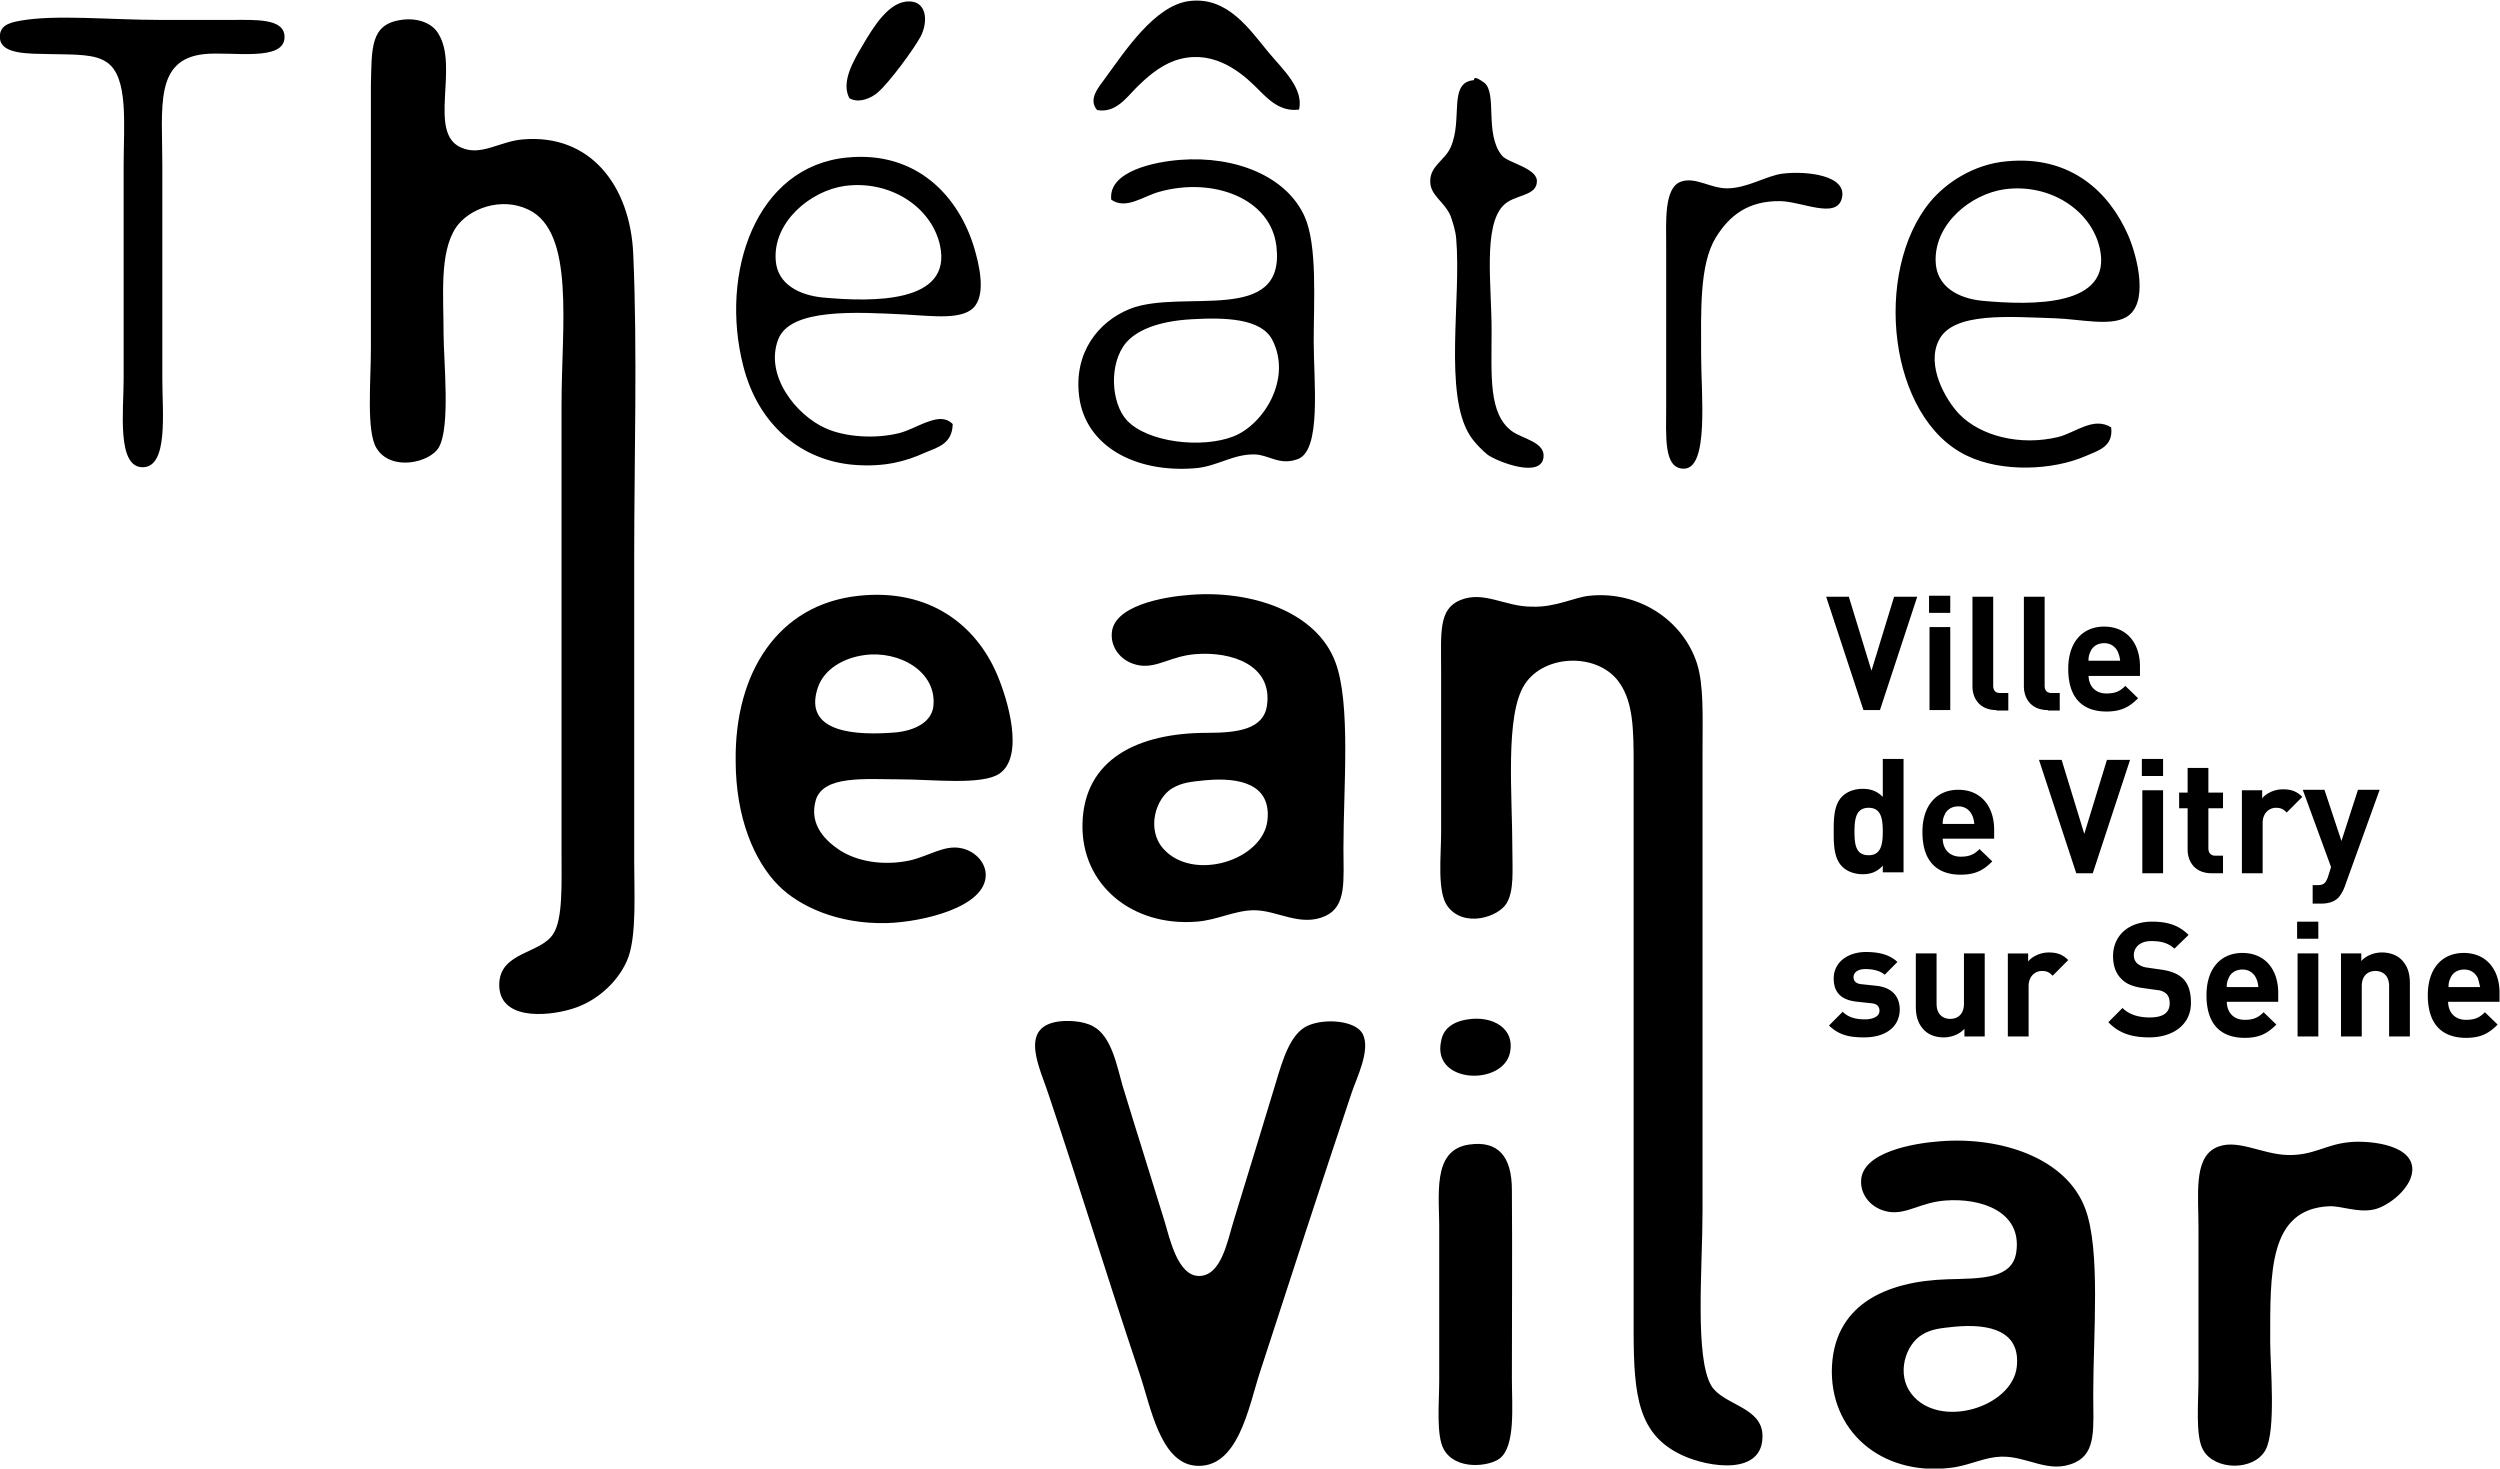
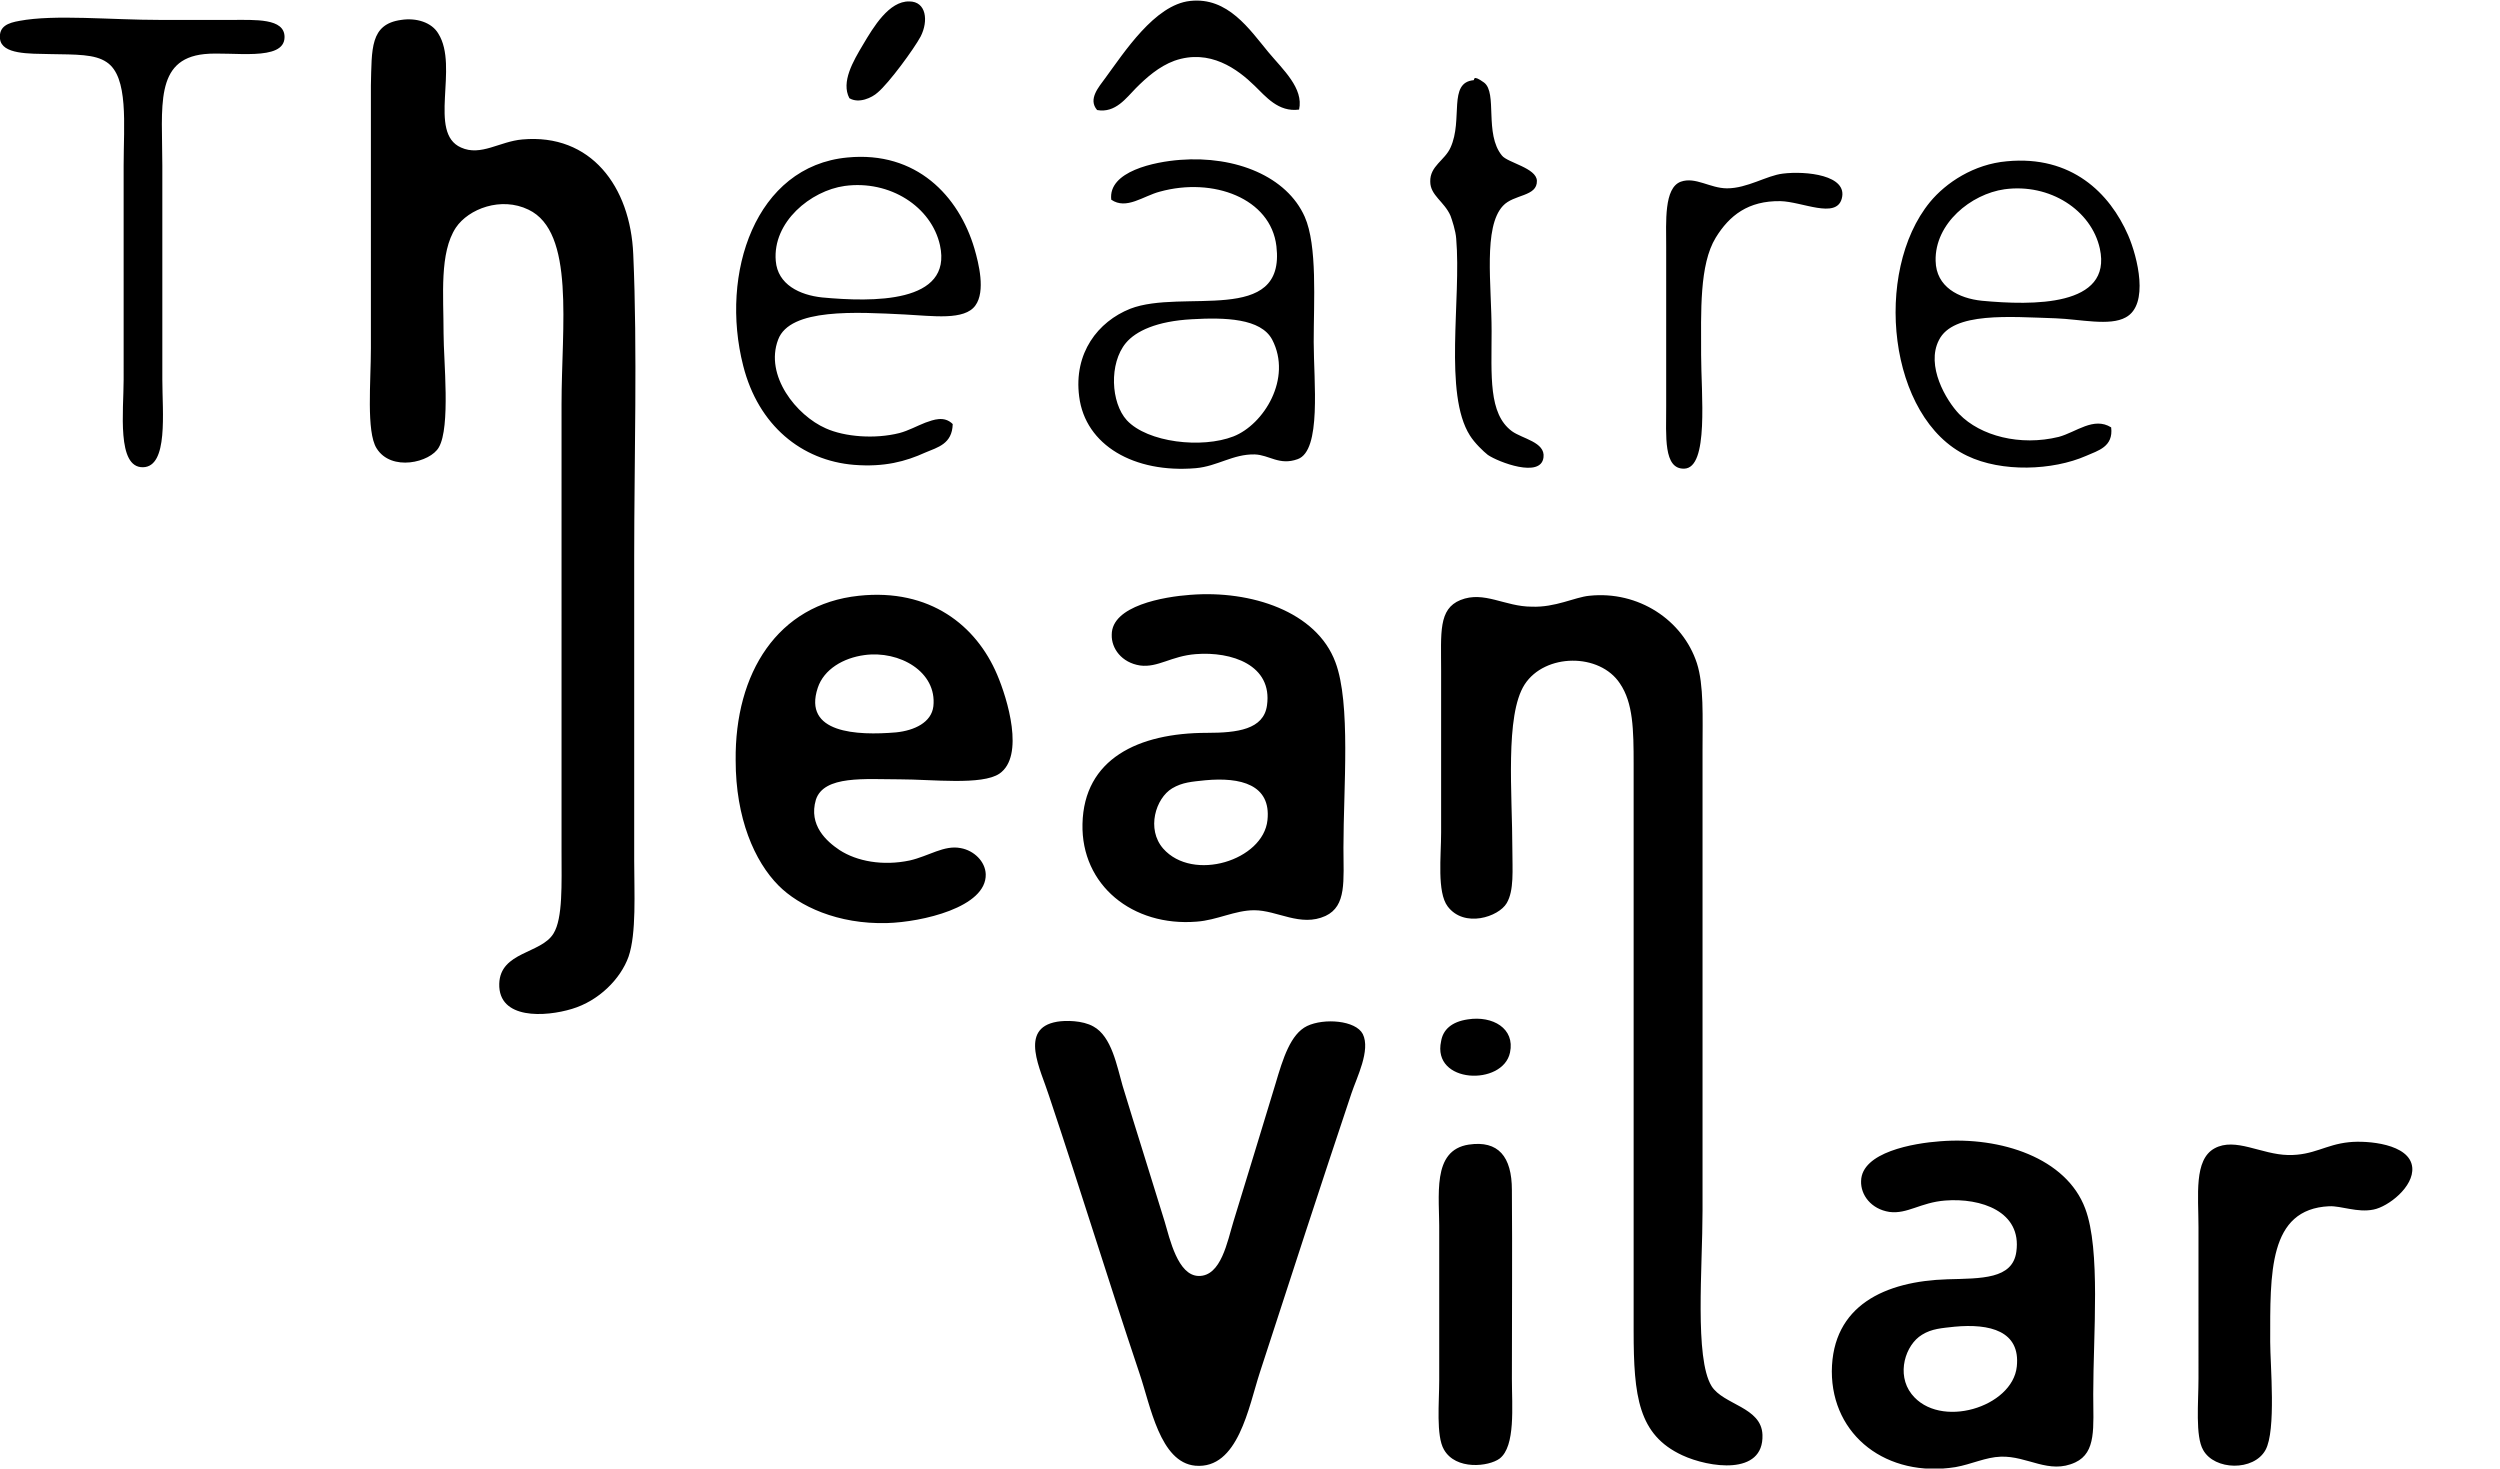
<svg xmlns="http://www.w3.org/2000/svg" width="143" height="84" fill="none" viewBox="0 0 143 84">
  <path fill="#000" fill-rule="evenodd" d="M74.307 6.268c-1.188.163-1.916-.76-2.537-1.357-.972-.95-2.564-2.143-4.589-1.438-.89.326-1.62.977-2.213 1.574-.54.543-1.16 1.438-2.213 1.248-.54-.624.108-1.33.459-1.818 1.08-1.465 2.834-4.205 4.858-4.422 2.16-.244 3.401 1.628 4.48 2.93.837 1.004 2.025 2.062 1.755 3.283Zm-25.723-.651c-.486-.923.216-2.116.783-3.066.594-1.004 1.485-2.496 2.645-2.469.972 0 1.107 1.112.648 2.008-.378.705-1.808 2.659-2.456 3.201-.324.299-1.08.651-1.62.326ZM22.943 1.14c.863-.136 1.754.136 2.132.787 1.188 1.9-.62 5.67 1.296 6.512 1.133.515 2.213-.353 3.508-.462 3.914-.352 6.181 2.686 6.343 6.566.243 5.48.054 11.803.054 17.31v17.392c0 1.79.135 4.151-.324 5.48-.458 1.276-1.7 2.524-3.238 2.985-1.512.461-4.211.624-4.157-1.438.054-1.845 2.402-1.71 3.104-2.876.54-.868.459-2.849.459-4.694V23.117c0-4.45.782-9.849-1.89-11.124-1.565-.76-3.428-.054-4.156 1.03-.945 1.439-.702 3.854-.702 6.051 0 1.547.405 5.345-.27 6.512-.486.868-2.726 1.41-3.563.054-.594-.95-.324-3.798-.324-5.725V4.885c.054-2.09-.054-3.5 1.728-3.745Zm-21.836.054C3.13.814 6.289 1.14 9.204 1.14h4.022c1.376 0 3.05-.108 3.05.977 0 1.438-3.023.814-4.589.977-2.86.298-2.402 3.011-2.402 6.376v12.236c0 1.872.35 4.992-1.107 5.02-1.511.027-1.106-3.23-1.106-5.02V9.47c0-2.334.297-5.074-.972-5.915-.675-.461-1.727-.434-3.239-.461C1.673 3.067.108 3.12 0 2.225c-.081-.732.486-.922 1.107-1.03Zm83.187 3.392c.054 0-.081-.353.594.136.782.596 0 2.93 1.025 4.178.324.407 1.97.705 1.998 1.438.027.922-1.323.76-1.944 1.438-1.133 1.22-.647 4.504-.647 7.163 0 2.55-.19 4.72 1.16 5.724.594.434 1.917.624 1.809 1.493-.135 1.22-2.592.271-3.185-.136-.243-.19-.756-.678-1.026-1.112-1.512-2.388-.486-7.787-.783-11.26-.027-.434-.243-1.085-.324-1.302-.35-.814-1.16-1.167-1.16-1.954-.027-.895.836-1.22 1.16-1.953.73-1.601-.162-3.717 1.323-3.853Zm-29.798 19.67c-.028 1.14-.864 1.33-1.566 1.628-1.134.516-2.348.841-4.076.706-2.996-.244-5.479-2.252-6.343-5.67-1.35-5.292.702-11.423 5.965-11.912 3.941-.38 6.37 2.198 7.261 5.21.243.84.648 2.442.054 3.256-.62.868-2.43.596-4.022.515-2.78-.136-6.585-.38-7.26 1.438-.783 2.062 1.052 4.341 2.726 5.074 1.08.488 2.807.624 4.21.27.513-.135 1-.406 1.485-.596.459-.163 1.08-.407 1.566.081Zm-10.122-9.333c.108 1.357 1.376 1.954 2.645 2.09 2.888.27 7.477.352 6.748-2.985-.486-2.198-2.861-3.744-5.453-3.392-1.943.272-4.13 2.062-3.94 4.287Zm19.19-3.5c-.188-1.628 2.484-2.17 3.941-2.279 3.185-.244 6.1.95 7.126 3.256.729 1.655.513 4.83.513 7.163 0 2.252.459 6.213-.918 6.701-1.052.38-1.62-.244-2.456-.271-1.242-.027-2.132.678-3.374.787-3.509.298-6.316-1.303-6.667-4.097-.324-2.496 1.08-4.287 2.915-5.02 2.996-1.166 8.907.977 8.367-3.581-.323-2.74-3.616-3.961-6.666-3.12-.945.244-1.917 1.058-2.78.461Zm.837 8.194c-.971 1.167-.863 3.418.054 4.422 1.188 1.276 4.292 1.628 6.1.923 1.728-.678 3.374-3.31 2.214-5.535-.648-1.221-2.7-1.275-4.589-1.167-2.024.109-3.212.679-3.779 1.357Zm56.358 4.83c.135 1.112-.756 1.329-1.43 1.627-1.917.841-4.832.95-6.802 0-4.535-2.143-5.398-10.527-2.133-14.515.918-1.113 2.511-2.17 4.4-2.334 3.698-.352 5.884 1.818 6.937 4.233.54 1.248 1.214 3.961-.135 4.694-.918.515-2.591.108-4.022.054-2.618-.081-5.857-.38-6.667 1.248-.755 1.465.405 3.446 1.161 4.233 1.215 1.248 3.482 1.845 5.695 1.302.999-.271 1.997-1.167 2.996-.543Zm-10.041-9.524c.027 1.492 1.323 2.144 2.646 2.28 2.888.27 7.476.352 6.747-2.985-.485-2.198-2.861-3.745-5.452-3.392-1.916.271-3.995 1.954-3.941 4.097Zm-8.745-4.992c1.323-.163 3.752.081 3.374 1.438-.324 1.167-2.267.163-3.509.136-1.835-.028-2.915.813-3.698 2.089-.944 1.546-.836 4.232-.836 6.701 0 2.225.459 6.485-.972 6.512-1.188.027-1.026-1.845-1.026-3.582V14.11c0-1.41-.135-3.364.837-3.717.837-.298 1.674.38 2.645.38 1.16 0 2.267-.733 3.185-.841ZM68.099 34.024c3.455-.271 7.207.95 8.286 3.853.891 2.36.46 7.19.46 10.608 0 1.9.188 3.337-1.026 3.907-1.43.651-2.754-.326-4.076-.326-1.107 0-2.132.57-3.293.652-3.67.298-6.613-2.09-6.532-5.59.081-3.717 3.185-5.209 7.126-5.209 1.727 0 3.239-.19 3.428-1.573.324-2.307-2.025-3.093-4.076-2.93-1.404.108-2.16.786-3.185.65-1.053-.162-1.646-.976-1.62-1.763 0-1.655 2.97-2.17 4.508-2.28Zm-1.053 11.07c-.944.57-1.484 2.333-.512 3.445 1.7 1.927 5.722.679 5.965-1.628.216-2.034-1.539-2.468-3.563-2.279-.756.082-1.296.109-1.89.462ZM49.124 34.078c4.076-.434 6.721 1.71 7.909 4.504.593 1.384 1.592 4.667.135 5.67-1 .679-3.86.326-5.696.326-1.97 0-4.345-.244-4.804 1.167-.432 1.465.62 2.387 1.35 2.876.998.65 2.483.922 4.021.597 1.08-.245 1.97-.896 2.915-.706.756.136 1.404.76 1.43 1.492.055 1.9-3.67 2.74-5.64 2.795-2.834.081-5.048-.977-6.208-2.143-1.377-1.384-2.456-3.853-2.456-7.163-.054-4.992 2.402-8.927 7.044-9.415Zm-2.348 5.264c-.864 2.604 2.24 2.74 4.48 2.55 1.053-.108 2.025-.57 2.133-1.492.216-1.98-1.944-3.202-3.94-2.93-1.215.162-2.322.814-2.673 1.872Zm44.13-5.264c2.808-.298 5.345 1.384 6.155 3.853.405 1.248.324 3.093.324 4.938V69.24c0 3.283-.46 8.438.512 10.039.675 1.085 2.862 1.194 2.916 2.794.081 2.36-3.078 1.872-4.589 1.167-2.51-1.167-2.78-3.364-2.78-7.109V43.71c0-1.98-.027-3.5-.783-4.613-1.16-1.763-4.291-1.736-5.452.055-1.134 1.763-.702 6.294-.702 9.442 0 1.166.108 2.333-.324 3.066-.459.786-2.429 1.438-3.374.19-.62-.815-.377-2.877-.377-4.233v-9.252c0-2.17-.163-3.527 1.106-4.043 1.35-.542 2.537.38 4.076.38 1.35.054 2.456-.542 3.293-.624ZM83.97 58.307c1.404-.217 2.7.515 2.402 1.899-.405 1.926-4.48 1.79-3.94-.651.107-.651.593-1.112 1.538-1.248Zm-23.51.136c.486-.082 1.458-.082 2.079.27 1.053.57 1.35 2.28 1.673 3.392.783 2.578 1.539 4.938 2.403 7.76.297 1.004.755 3.093 1.943 3.12 1.295.027 1.646-1.98 1.997-3.12.918-2.984 1.485-4.857 2.402-7.868.432-1.465.864-2.85 1.809-3.31.972-.462 2.78-.326 3.185.46.459.923-.351 2.497-.648 3.392-1.727 5.155-3.482 10.555-5.236 15.954-.648 1.98-1.242 5.562-3.698 5.345-2.024-.19-2.564-3.446-3.185-5.264-1.89-5.643-3.293-10.256-5.182-15.899-.46-1.465-1.755-3.853.459-4.232Zm50.528 6.837c3.455-.272 7.207.95 8.287 3.852.89 2.36.458 7.19.458 10.609 0 1.9.189 3.337-1.025 3.907-1.512.705-2.726-.38-4.265-.326-.864.028-1.673.434-2.591.597-3.914.624-7.072-1.79-7.072-5.48.027-3.772 3.05-5.155 6.613-5.264 1.944-.054 3.725 0 3.941-1.574.324-2.306-2.024-3.093-4.076-2.93-1.403.109-2.159.787-3.185.651-1.052-.163-1.646-.976-1.619-1.763.027-1.655 2.996-2.17 4.534-2.28Zm-1.052 11.07c-.945.57-1.485 2.251-.594 3.39 1.592 2.036 5.776.76 6.019-1.573.216-2.035-1.539-2.469-3.563-2.279-.729.082-1.296.109-1.862.461Zm24.427-11.016c1.025-.109 3.482.081 3.617 1.438.108 1.112-1.377 2.252-2.214 2.415-.917.19-1.835-.217-2.537-.19-3.482.162-3.374 3.825-3.374 7.76 0 1.302.351 5.073-.27 6.185-.674 1.221-2.915 1.167-3.563 0-.458-.786-.269-2.713-.269-4.096V70.19c0-1.817-.27-3.852.917-4.503 1.188-.651 2.672.352 4.211.38 1.457.027 2.132-.597 3.482-.733Zm-50.339.136c1.673-.245 2.456.678 2.456 2.604.027 3.799 0 6.865 0 10.799 0 1.573.216 3.852-.702 4.558-.62.461-2.51.678-3.185-.516-.458-.787-.27-2.686-.27-3.96v-8.466c.028-2.09-.458-4.694 1.701-5.02Z" clip-rule="evenodd" />
-   <path fill="#000" d="M107.533 40.617h-.944l-2.133-6.485h1.296l1.296 4.233 1.295-4.233h1.323l-2.133 6.485Zm2.808-5.562v-.977h1.214v.977h-1.214Zm.027 5.562v-4.748h1.187v4.748h-1.187Zm3.832 0c-.971 0-1.376-.678-1.376-1.357v-5.128h1.187v5.074c0 .271.108.434.405.434h.459v1.004h-.675v-.027Zm2.942 0c-.971 0-1.376-.678-1.376-1.357v-5.128h1.187v5.074c0 .271.108.434.405.434h.459v1.004h-.675v-.027Zm2.322-2.008c0 .624.377 1.058 1.025 1.058.513 0 .783-.135 1.08-.434l.729.706c-.486.488-.945.76-1.809.76-1.106 0-2.186-.516-2.186-2.443 0-1.546.837-2.414 2.051-2.414 1.323 0 2.052.976 2.052 2.279v.542h-2.942v-.054Zm1.673-1.33a.828.828 0 0 0-.783-.488c-.405 0-.674.217-.782.489a1.037 1.037 0 0 0-.108.515h1.808a1.611 1.611 0 0 0-.135-.515ZM107.695 49.95v-.434c-.324.353-.674.489-1.16.489-.459 0-.891-.163-1.161-.435-.486-.488-.486-1.302-.486-2.007 0-.706 0-1.52.486-2.008.27-.271.702-.434 1.161-.434.486 0 .836.135 1.16.461v-2.17h1.188v6.484h-1.188v.054Zm-.809-3.744c-.702 0-.81.597-.81 1.357s.081 1.356.81 1.356c.701 0 .809-.597.809-1.356 0-.76-.108-1.357-.809-1.357Zm4.237 1.736c0 .624.378 1.059 1.026 1.059.513 0 .783-.136 1.08-.434l.728.705c-.485.488-.944.76-1.808.76-1.107 0-2.186-.516-2.186-2.442 0-1.547.836-2.415 2.051-2.415 1.323 0 2.051.977 2.051 2.28v.515h-2.942v-.027Zm1.674-1.329a.828.828 0 0 0-.783-.488c-.405 0-.675.217-.783.488a1.037 1.037 0 0 0-.108.516h1.809c-.027-.218-.054-.353-.135-.516Zm6.91 3.337h-.945l-2.132-6.484h1.295l1.296 4.232 1.295-4.232h1.323l-2.132 6.484Zm2.807-5.562v-.977h1.214v.977h-1.214Zm.027 5.562v-4.748h1.187v4.748h-1.187Zm3.967 0c-.971 0-1.376-.678-1.376-1.356v-2.36h-.486v-.896h.486v-1.411h1.187v1.41h.837v.896h-.837v2.28c0 .27.135.433.405.433h.432v1.004h-.648Zm4.292-3.473c-.189-.19-.324-.271-.621-.271-.351 0-.756.271-.756.868v2.876h-1.187v-4.748h1.16v.461c.216-.27.675-.515 1.188-.515.459 0 .783.108 1.107.434l-.891.895Zm3.32 4.233a2.225 2.225 0 0 1-.351.624c-.27.271-.621.353-1.026.353h-.459v-1.058h.27c.324 0 .459-.082.594-.435l.189-.597-1.619-4.422h1.241l.972 2.93.945-2.93h1.241l-1.997 5.535Zm-27.477 8.628c-.756 0-1.404-.082-2.025-.678l.783-.787c.378.38.891.434 1.269.434.405 0 .836-.136.836-.489 0-.244-.135-.407-.485-.434l-.756-.081c-.864-.081-1.377-.461-1.377-1.33 0-.976.864-1.519 1.836-1.519.728 0 1.349.136 1.808.57l-.729.732c-.27-.244-.701-.325-1.106-.325-.459 0-.675.217-.675.461 0 .163.081.38.486.407l.756.081c.944.082 1.403.597 1.403 1.384-.027 1.058-.918 1.574-2.024 1.574Zm5.722-.054v-.435c-.297.326-.756.489-1.188.489-.486 0-.863-.163-1.106-.407-.378-.38-.486-.841-.486-1.357v-3.038h1.187v2.875c0 .652.405.869.783.869s.783-.217.783-.869v-2.876h1.188v4.749h-1.161Zm5.047-3.473c-.189-.19-.324-.272-.621-.272-.35 0-.755.272-.755.869v2.876h-1.188v-4.748h1.161v.46c.216-.27.674-.515 1.187-.515.459 0 .783.109 1.107.434l-.891.896Zm5.533 3.527c-.971 0-1.727-.217-2.348-.868l.81-.814c.405.407.972.542 1.565.542.756 0 1.134-.271 1.134-.814 0-.217-.054-.407-.189-.542-.135-.109-.27-.19-.567-.217l-.782-.109c-.567-.081-.972-.244-1.242-.542-.297-.299-.459-.733-.459-1.276 0-1.166.864-1.98 2.24-1.98.891 0 1.539.217 2.079.76l-.81.786c-.405-.38-.891-.434-1.323-.434-.674 0-.998.38-.998.814 0 .163.054.326.189.461.135.109.324.217.594.244l.755.109c.594.081.972.244 1.242.488.351.326.486.814.486 1.384.027 1.275-1.026 2.008-2.376 2.008Zm4.427-2.062c0 .624.378 1.058 1.026 1.058.513 0 .782-.136 1.079-.434l.729.705c-.486.489-.945.76-1.808.76-1.107 0-2.187-.516-2.187-2.442 0-1.546.837-2.415 2.052-2.415 1.322 0 2.051.977 2.051 2.28v.515h-2.942v-.027Zm1.674-1.33a.828.828 0 0 0-.783-.488c-.405 0-.675.217-.783.488a1.037 1.037 0 0 0-.108.516h1.808c-.027-.217-.054-.353-.134-.516Zm2.348-2.252v-.976h1.214v.976h-1.214Zm.027 5.59v-4.748h1.187v4.748h-1.187Zm5.236 0v-2.876c0-.652-.405-.869-.783-.869s-.782.217-.782.869v2.876h-1.188v-4.748h1.161v.434c.296-.326.755-.489 1.187-.489.459 0 .864.163 1.107.407.378.38.486.841.486 1.357v3.039h-1.188Zm3.374-2.008c0 .624.378 1.058 1.026 1.058.512 0 .782-.136 1.079-.434l.729.705c-.486.489-.945.76-1.808.76-1.107 0-2.187-.516-2.187-2.442 0-1.546.837-2.415 2.052-2.415 1.322 0 2.051.977 2.051 2.28v.515h-2.942v-.027Zm1.7-1.33c-.135-.271-.377-.488-.782-.488s-.675.217-.783.488a1.037 1.037 0 0 0-.108.516h1.808c-.054-.217-.081-.353-.135-.516Z" />
</svg>